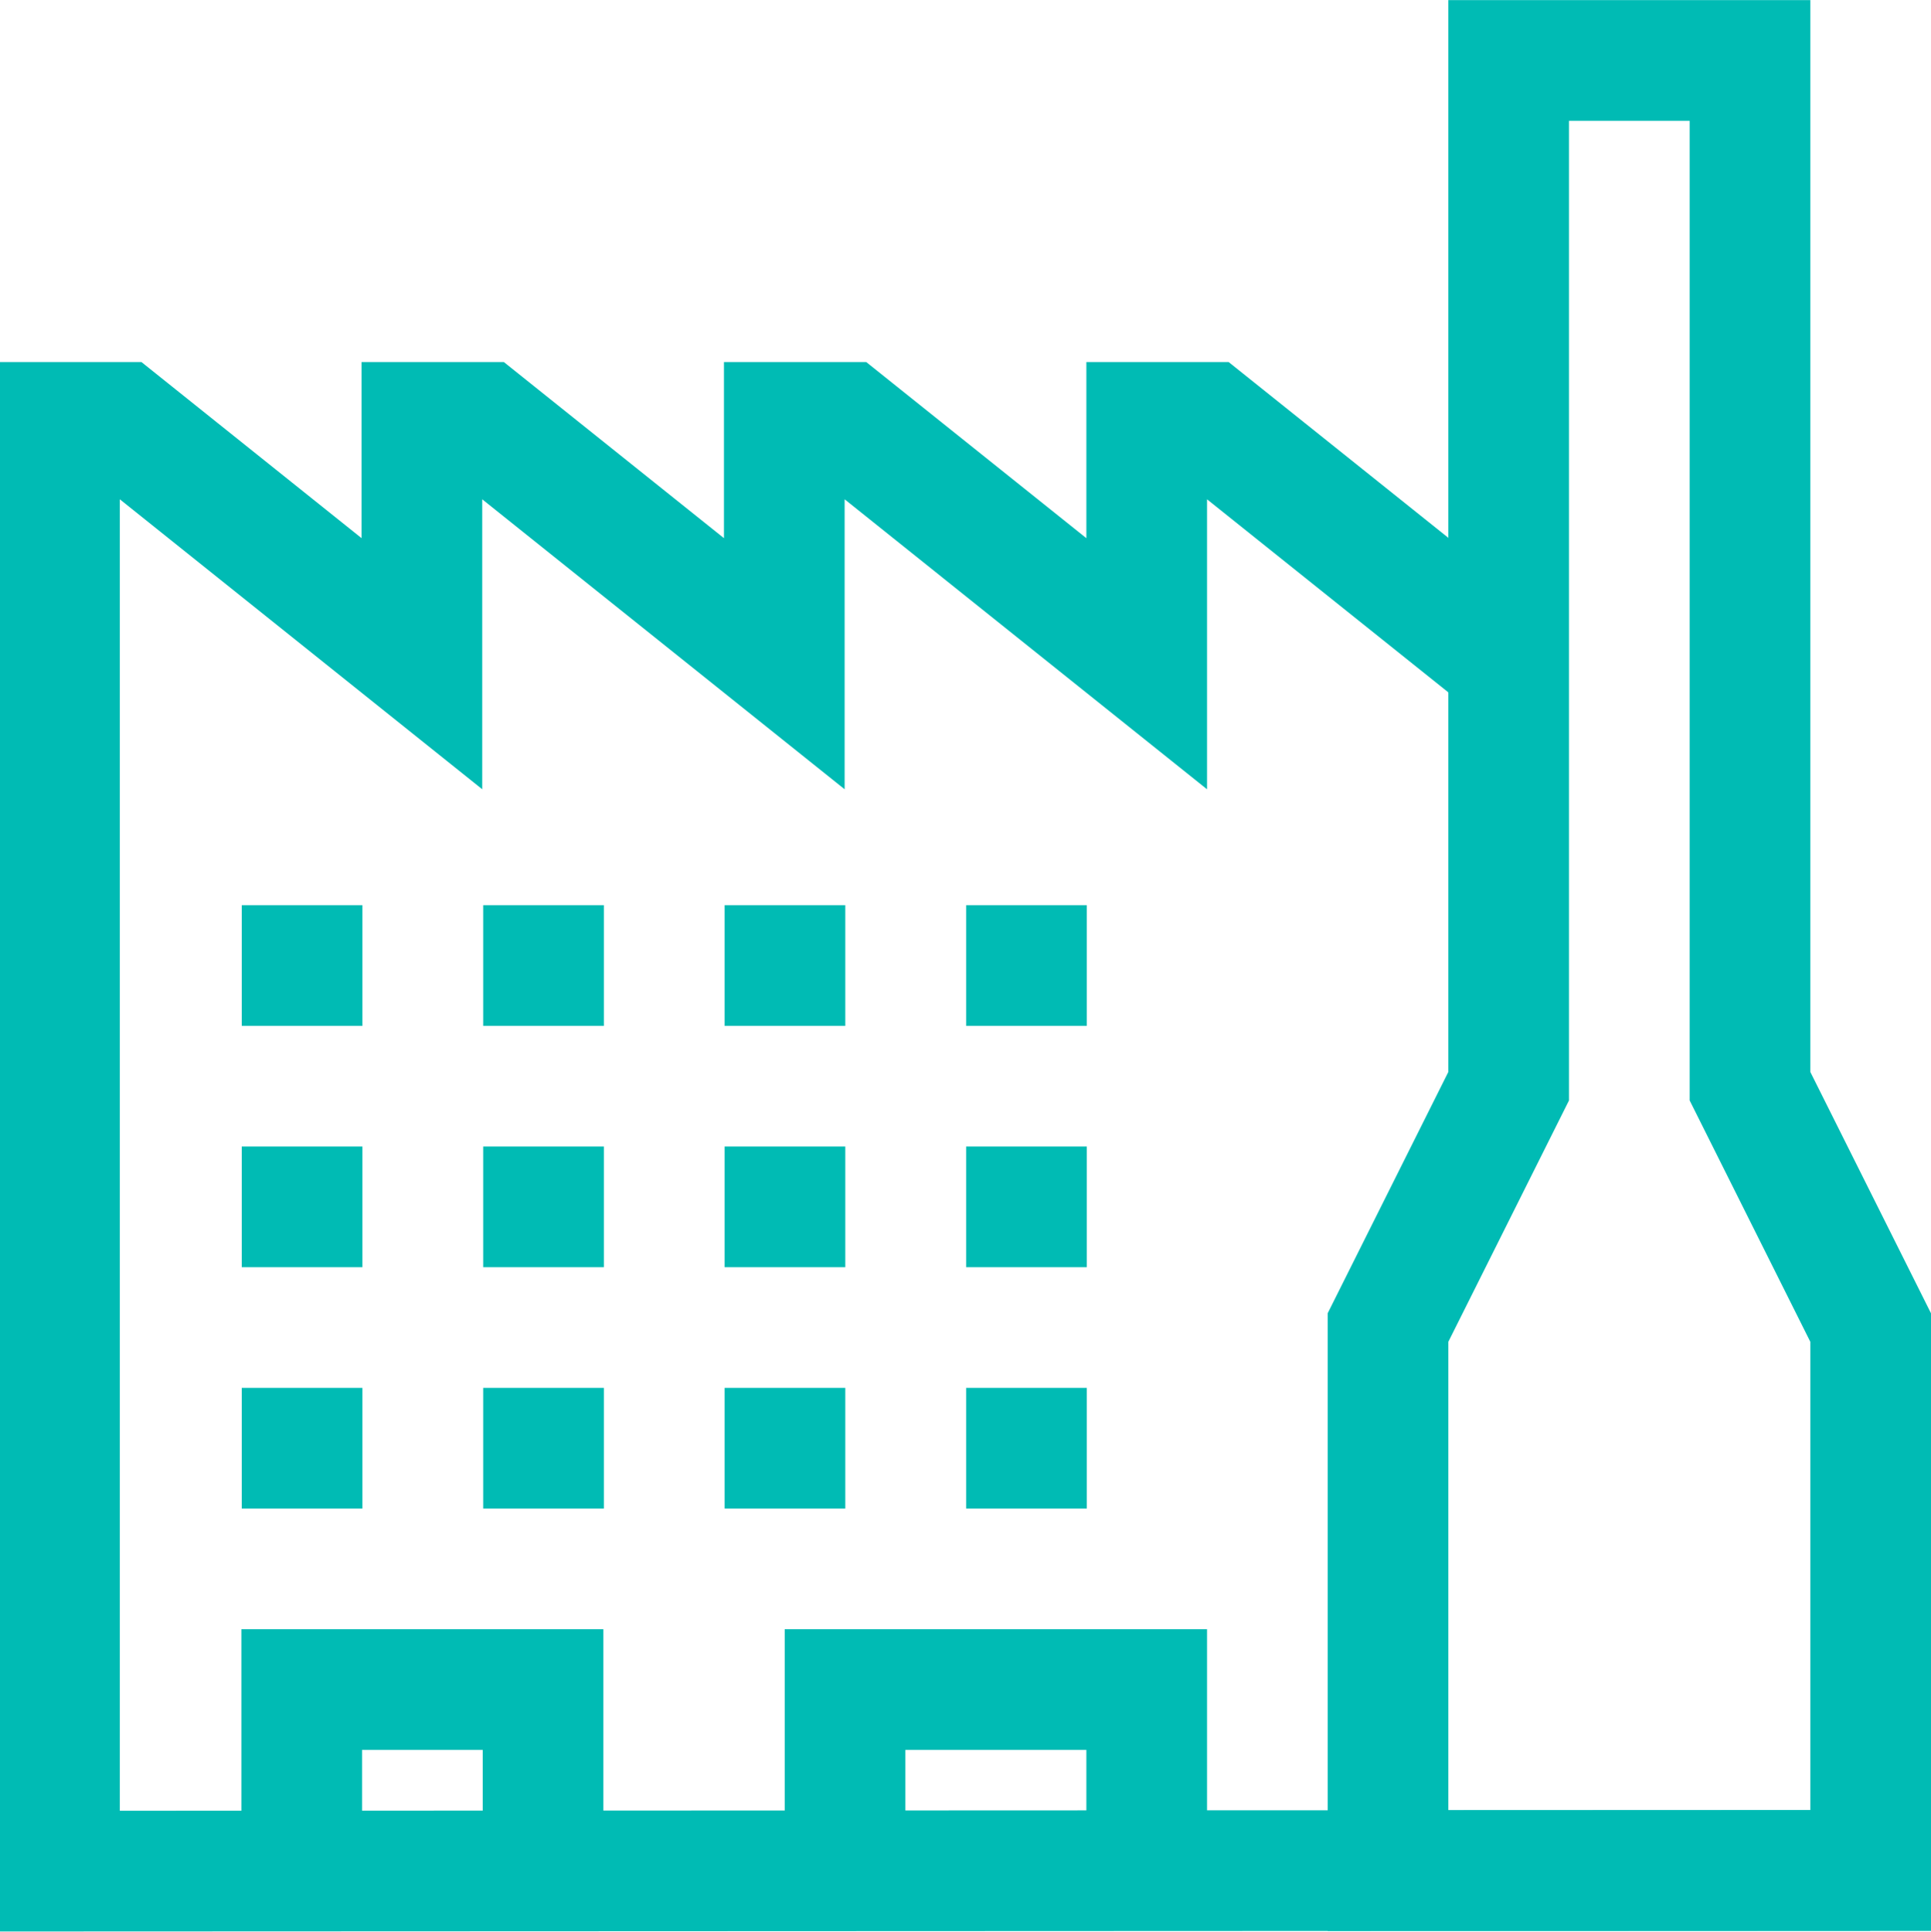
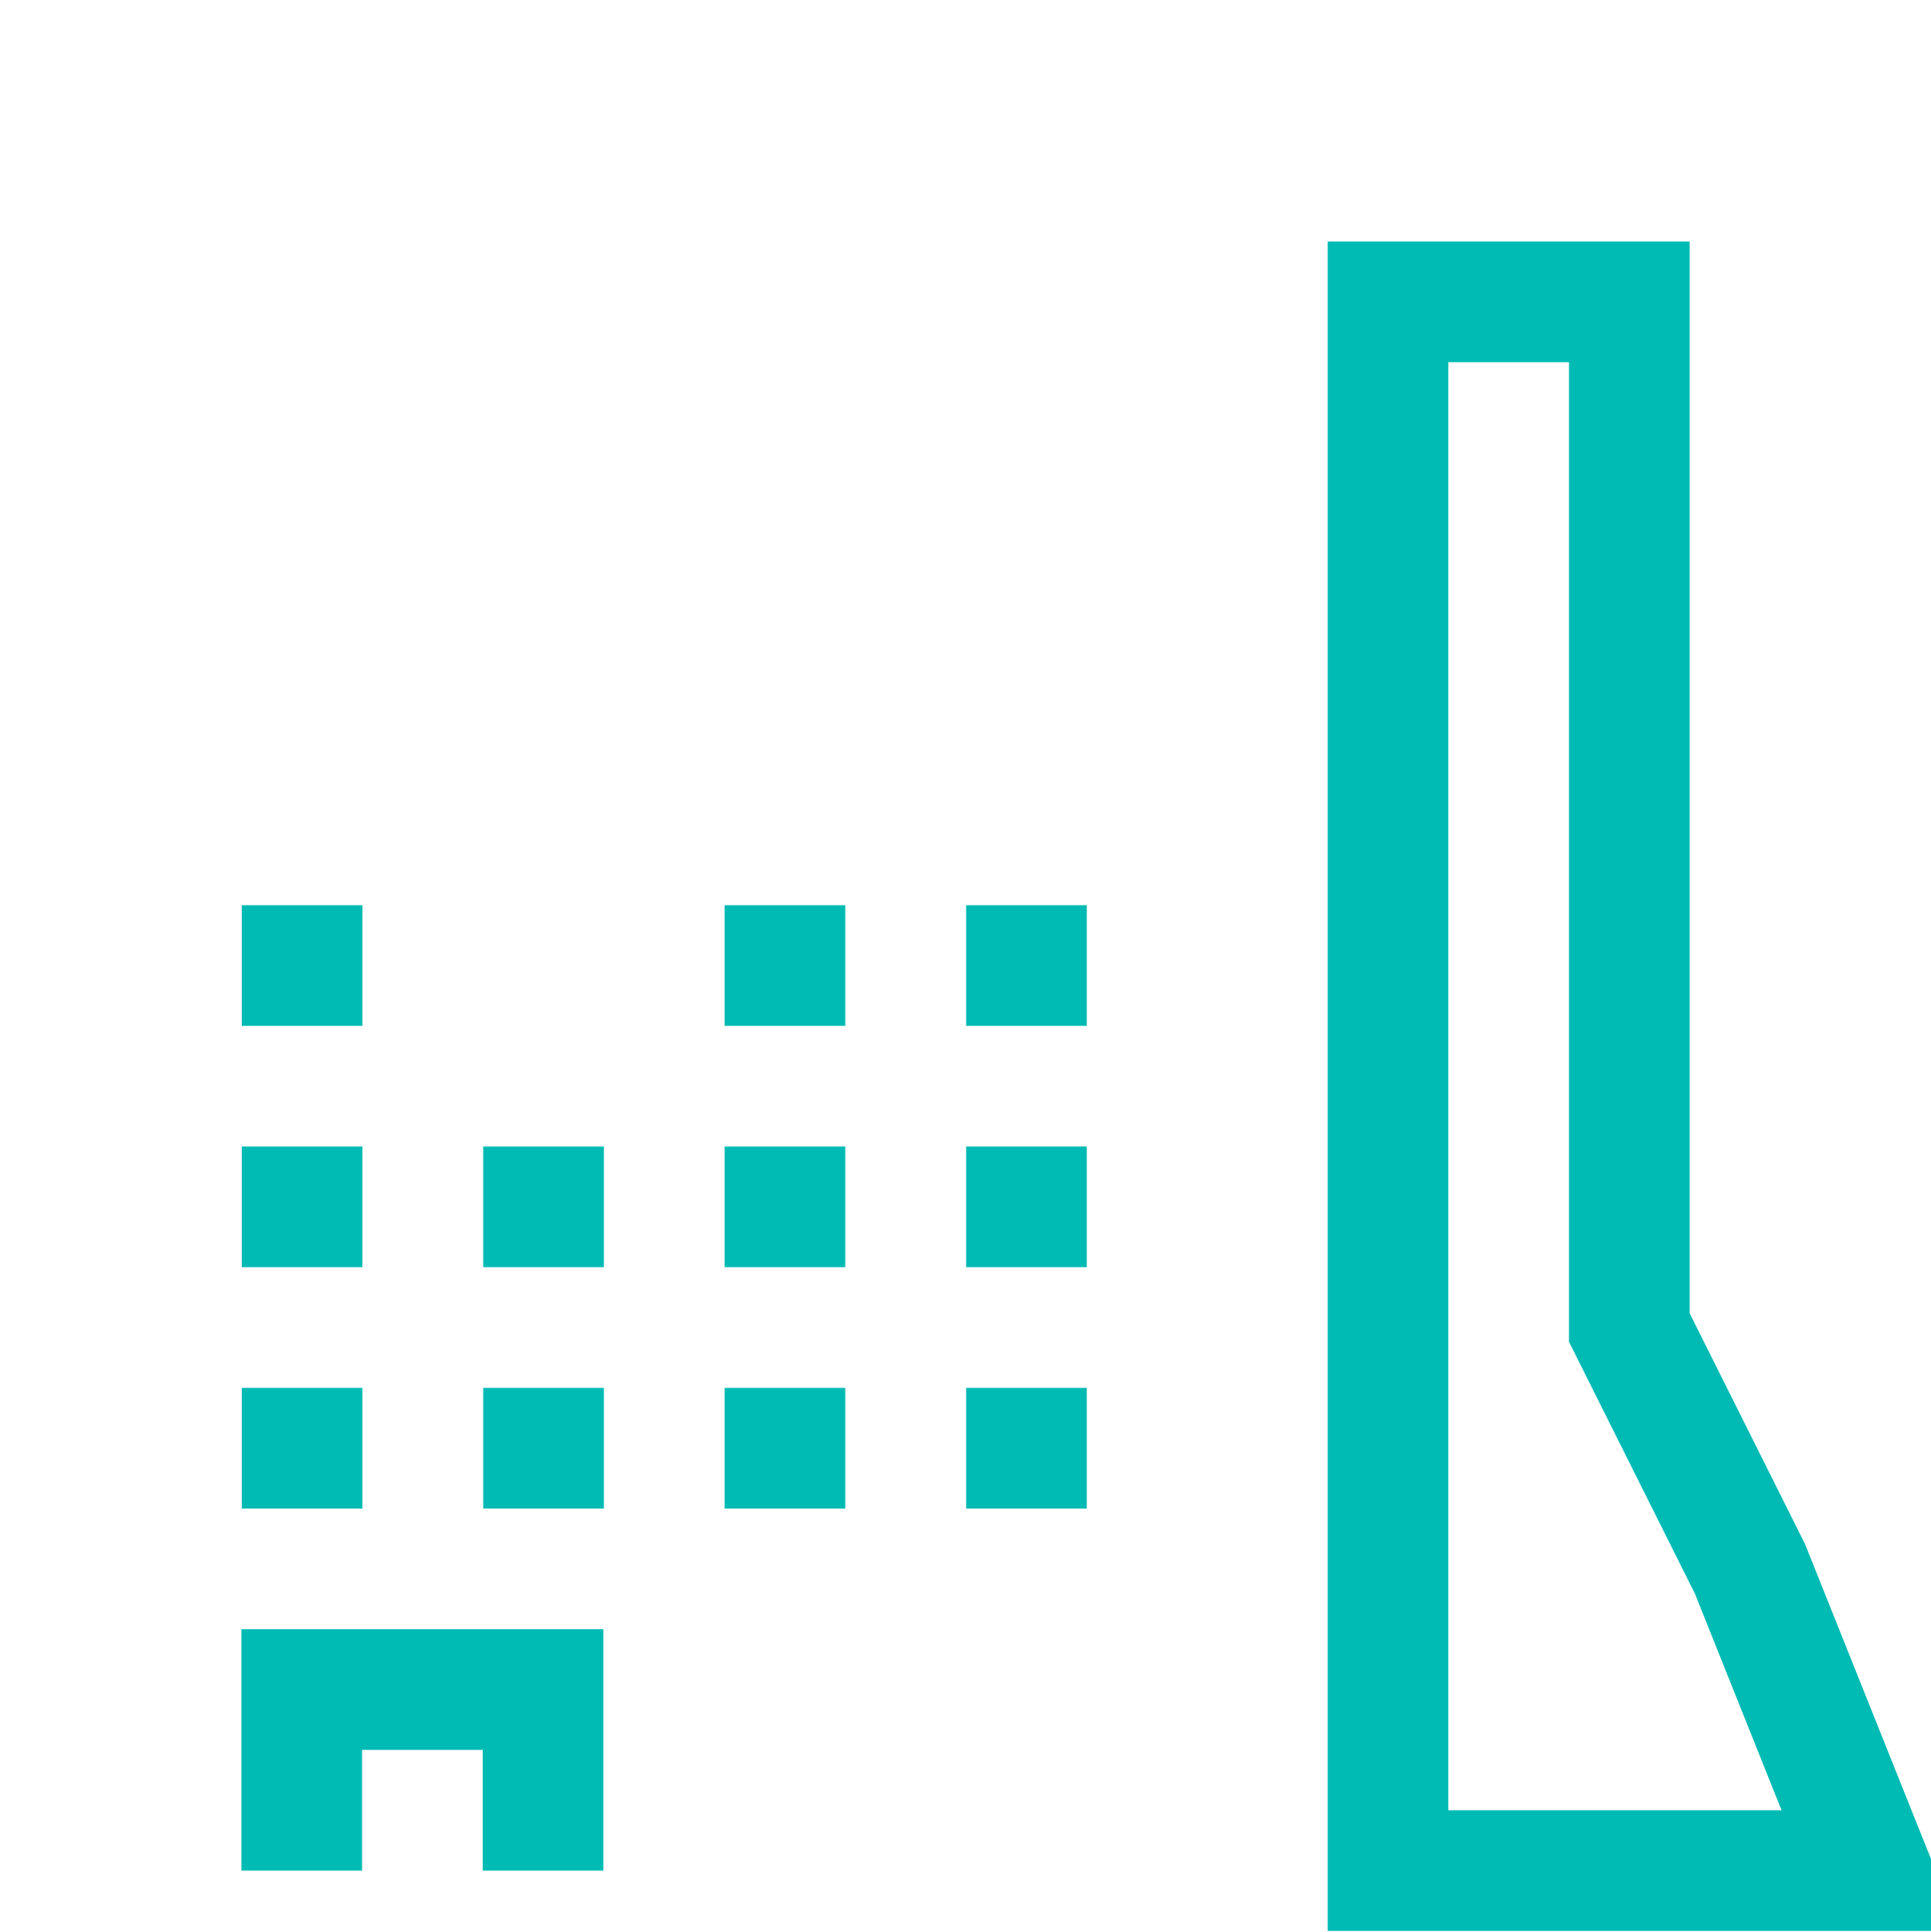
<svg xmlns="http://www.w3.org/2000/svg" width="32.007" height="32.015" viewBox="0 0 32.007 32.015">
  <g id="icon-factory" transform="translate(1 1)">
    <path id="Path_8165" data-name="Path 8165" d="M3547.939,2961.976v-3h-4v3" transform="translate(-3539.938 -2931.974)" fill="none" stroke="#00bbb4" stroke-miterlimit="10" stroke-width="2" />
-     <path id="Path_8166" data-name="Path 8166" d="M3557.945,2961.976v-3h-5v3" transform="translate(-3539.938 -2931.974)" fill="none" stroke="#00bbb4" stroke-miterlimit="10" stroke-width="2" />
    <g id="Group_2558" data-name="Group 2558" transform="translate(-3539.938 -2931.974)">
      <line id="Line_69" data-name="Line 69" y2="2" transform="translate(3543.945 2945.976)" fill="none" stroke="#00bbb4" stroke-miterlimit="10" stroke-width="2" stroke-dasharray="2 2" />
      <line id="Line_70" data-name="Line 70" y2="2" transform="translate(3543.945 2949.976)" fill="none" stroke="#00bbb4" stroke-miterlimit="10" stroke-width="2" stroke-dasharray="2 2" />
      <line id="Line_71" data-name="Line 71" y2="2" transform="translate(3543.945 2953.976)" fill="none" stroke="#00bbb4" stroke-miterlimit="10" stroke-width="2" stroke-dasharray="2 2" />
    </g>
    <g id="Group_2559" data-name="Group 2559" transform="translate(-3539.938 -2931.974)">
-       <line id="Line_72" data-name="Line 72" y2="2" transform="translate(3547.947 2945.976)" fill="none" stroke="#00bbb4" stroke-miterlimit="10" stroke-width="2" stroke-dasharray="2 2" />
      <line id="Line_73" data-name="Line 73" y2="2" transform="translate(3547.947 2949.976)" fill="none" stroke="#00bbb4" stroke-miterlimit="10" stroke-width="2" stroke-dasharray="2 2" />
      <line id="Line_74" data-name="Line 74" y2="2" transform="translate(3547.947 2953.976)" fill="none" stroke="#00bbb4" stroke-miterlimit="10" stroke-width="2" stroke-dasharray="2 2" />
    </g>
    <g id="Group_2560" data-name="Group 2560" transform="translate(-3539.938 -2931.974)">
      <line id="Line_75" data-name="Line 75" y2="2" transform="translate(3551.949 2945.976)" fill="none" stroke="#00bbb4" stroke-miterlimit="10" stroke-width="2" stroke-dasharray="2 2" />
      <line id="Line_76" data-name="Line 76" y2="2" transform="translate(3551.949 2949.976)" fill="none" stroke="#00bbb4" stroke-miterlimit="10" stroke-width="2" stroke-dasharray="2 2" />
      <line id="Line_77" data-name="Line 77" y2="2" transform="translate(3551.949 2953.976)" fill="none" stroke="#00bbb4" stroke-miterlimit="10" stroke-width="2" stroke-dasharray="2 2" />
    </g>
    <g id="Group_2561" data-name="Group 2561" transform="translate(-3539.938 -2931.974)">
      <line id="Line_78" data-name="Line 78" y2="2" transform="translate(3555.952 2945.976)" fill="none" stroke="#00bbb4" stroke-miterlimit="10" stroke-width="2" stroke-dasharray="2 2" />
      <line id="Line_79" data-name="Line 79" y2="2" transform="translate(3555.952 2949.976)" fill="none" stroke="#00bbb4" stroke-miterlimit="10" stroke-width="2" stroke-dasharray="2 2" />
      <line id="Line_80" data-name="Line 80" y2="2" transform="translate(3555.952 2953.976)" fill="none" stroke="#00bbb4" stroke-miterlimit="10" stroke-width="2" stroke-dasharray="2 2" />
    </g>
-     <path id="Path_8167" data-name="Path 8167" d="M3569.945,2961.976h-8v-9l2-4v-17h4v17l2,4Z" transform="translate(-3539.938 -2931.974)" fill="none" stroke="#00bbb4" stroke-miterlimit="10" stroke-width="2" />
-     <path id="Path_8168" data-name="Path 8168" d="M3563.952,2941.974l-5-4h-1.007v4l-5-4h-1.007v4l-5-4h-1.007v4l-5-4h-1.007v24.011l30.012-.012" transform="translate(-3539.938 -2931.974)" fill="none" stroke="#00bbb4" stroke-miterlimit="10" stroke-width="2" />
+     <path id="Path_8167" data-name="Path 8167" d="M3569.945,2961.976h-8v-9v-17h4v17l2,4Z" transform="translate(-3539.938 -2931.974)" fill="none" stroke="#00bbb4" stroke-miterlimit="10" stroke-width="2" />
  </g>
</svg>